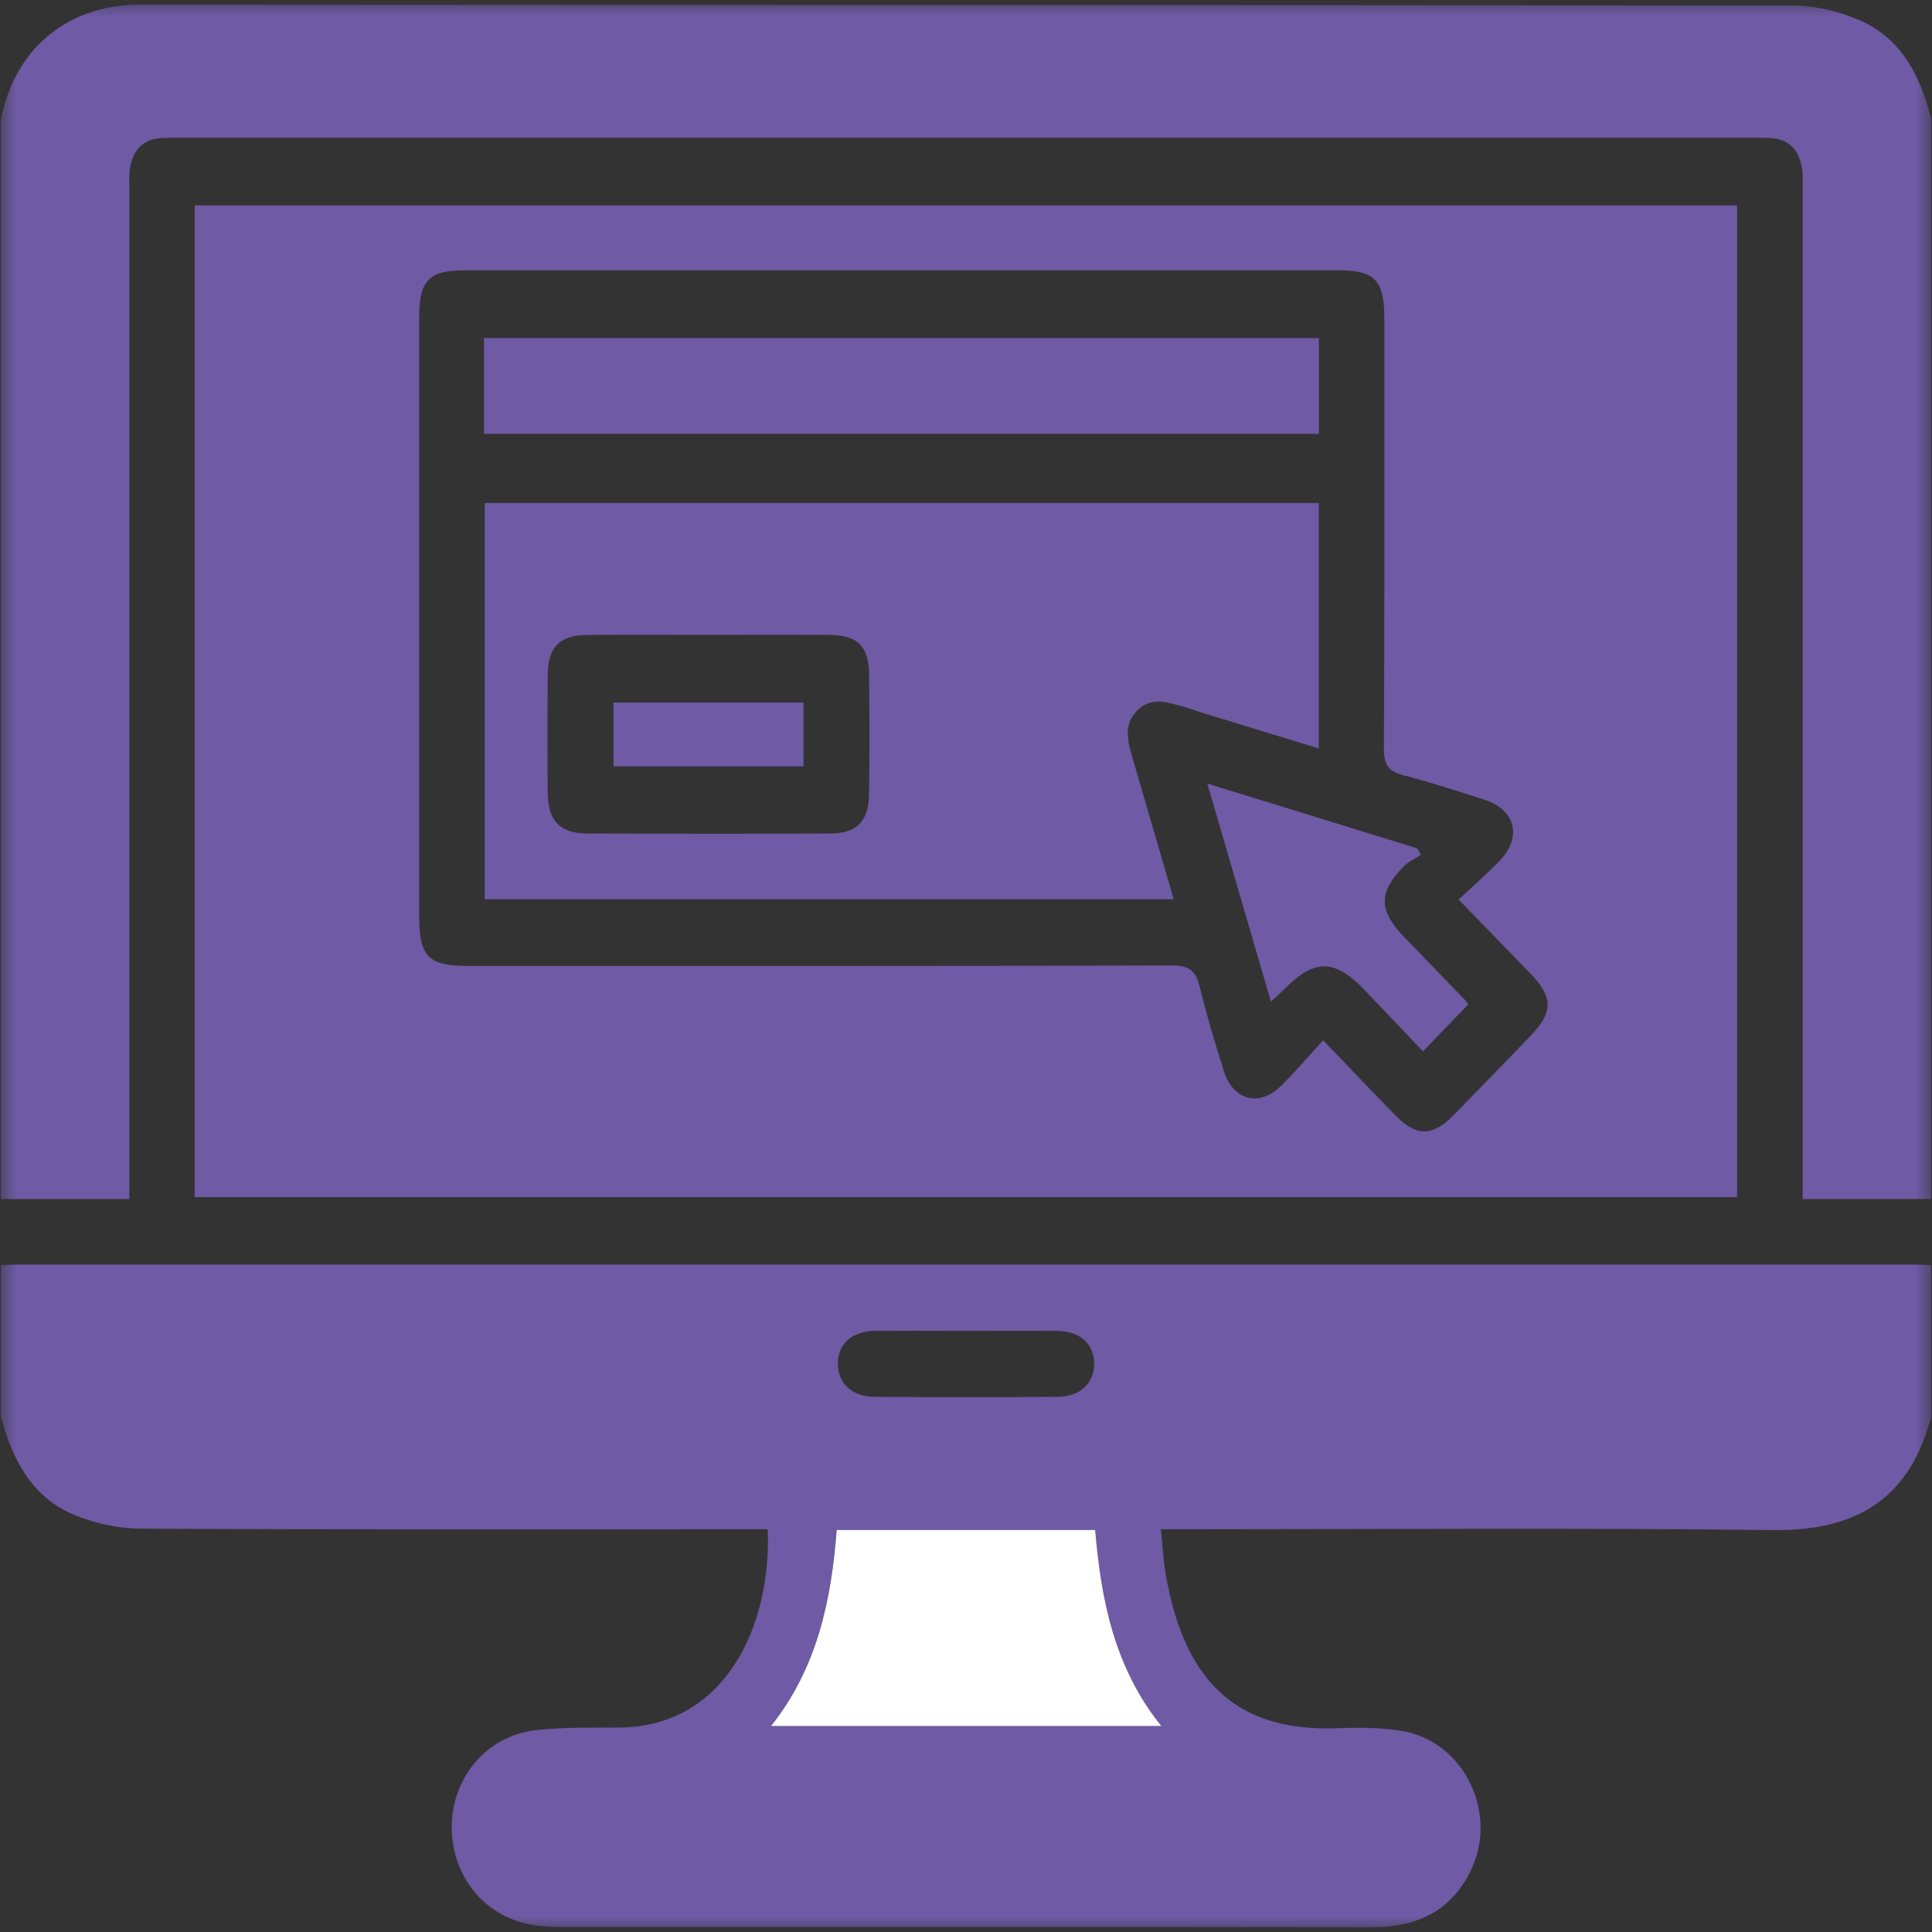
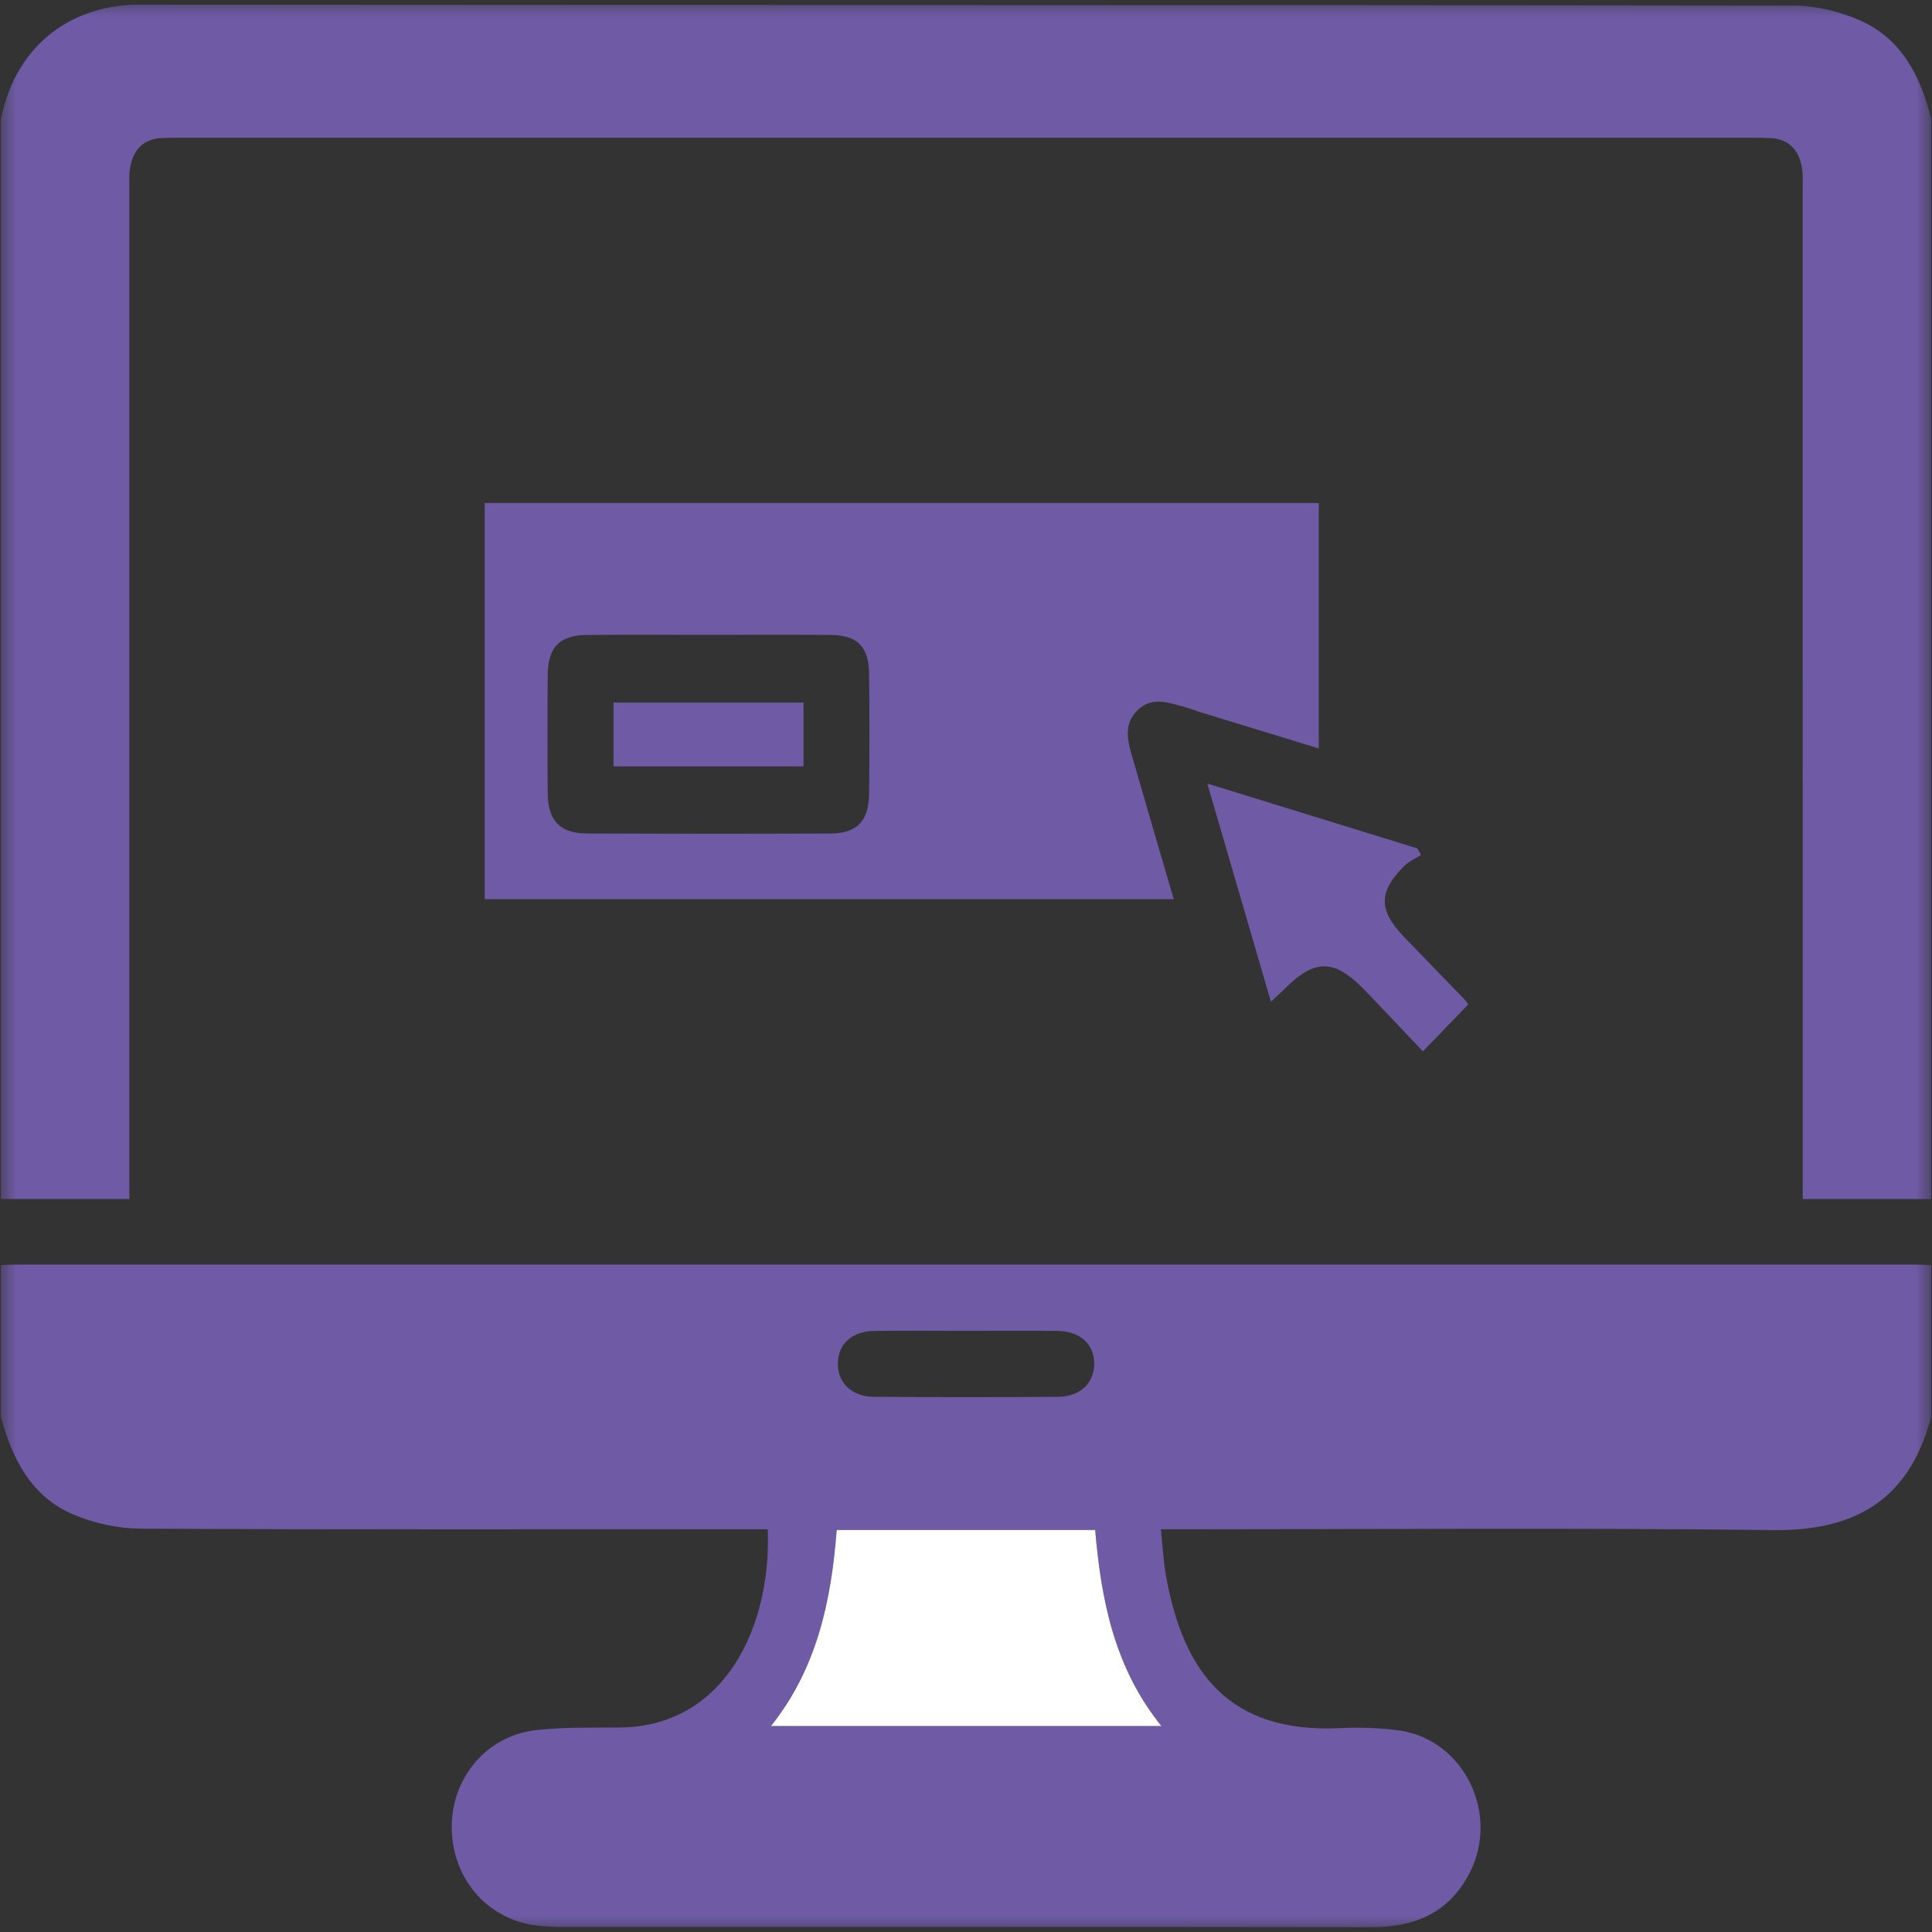
<svg xmlns="http://www.w3.org/2000/svg" width="60" height="60" viewBox="0 0 60 60" fill="none">
  <rect x="0" y="0" width="60" height="60" fill="#333333" stroke="none" />
  <g clip-path="url(#clip0_947_641)">
    <mask id="mask0_947_641" style="mask-type:luminance" maskUnits="userSpaceOnUse" x="0" y="0" width="60" height="60">
      <path d="M60 0H0V60H60V0Z" fill="white" />
    </mask>
    <g mask="url(#mask0_947_641)">
      <path fill-rule="evenodd" clip-rule="evenodd" d="M0.027 43.991C0.027 42.423 0.027 40.855 0.027 39.288C0.203 39.283 0.378 39.274 0.553 39.274C20.185 39.273 39.816 39.273 59.448 39.274C59.623 39.274 59.799 39.283 59.974 39.288C59.974 40.855 59.974 42.423 59.974 43.991C59.248 46.812 57.326 47.545 55.051 47.518C48.966 47.445 42.88 47.493 36.794 47.493C36.566 47.493 36.337 47.493 36.052 47.493C36.109 48.024 36.13 48.484 36.21 48.933C36.755 51.986 38.203 53.807 41.552 53.671C42.193 53.645 42.845 53.651 43.477 53.745C45.467 54.04 46.581 56.332 45.643 58.161C44.994 59.424 43.917 59.853 42.583 59.851C34.195 59.839 25.808 59.846 17.421 59.844C17.207 59.844 16.992 59.832 16.778 59.813C15.22 59.673 14.077 58.433 14.03 56.834C13.984 55.261 15.08 53.911 16.638 53.732C17.506 53.632 18.39 53.659 19.266 53.649C22.523 53.61 23.964 50.492 23.842 47.493C23.612 47.493 23.38 47.493 23.148 47.493C16.887 47.493 10.626 47.507 4.365 47.474C3.665 47.47 2.924 47.308 2.276 47.034C0.985 46.487 0.378 45.32 0.027 43.991ZM23.945 53.604C28.014 53.604 32.003 53.604 36.067 53.604C34.603 51.792 34.196 49.682 34.01 47.516C31.295 47.516 28.665 47.516 25.983 47.516C25.817 49.715 25.373 51.811 23.945 53.604ZM30.033 41.33C29.079 41.33 28.125 41.322 27.17 41.332C26.466 41.34 26.031 41.729 26.02 42.333C26.009 42.935 26.446 43.373 27.135 43.379C29.044 43.393 30.952 43.393 32.86 43.379C33.552 43.374 33.989 42.941 33.982 42.339C33.974 41.736 33.538 41.341 32.837 41.333C31.902 41.322 30.968 41.33 30.033 41.33Z" fill="#6E5AA5" />
      <path fill-rule="evenodd" clip-rule="evenodd" d="M59.974 3.705C59.974 14.882 59.974 26.059 59.974 37.236C58.656 37.236 57.337 37.236 55.985 37.236C55.985 36.862 55.985 36.602 55.985 36.342C55.985 26.192 55.985 16.042 55.984 5.891C55.984 5.671 55.998 5.446 55.964 5.23C55.875 4.671 55.57 4.323 54.994 4.288C54.8 4.277 54.604 4.277 54.409 4.277C38.137 4.277 21.864 4.277 5.592 4.277C5.397 4.277 5.202 4.277 5.007 4.288C4.431 4.323 4.127 4.67 4.037 5.23C4.003 5.446 4.017 5.671 4.017 5.891C4.016 16.062 4.017 26.232 4.017 36.403C4.017 36.656 4.017 36.908 4.017 37.236C2.633 37.236 1.33 37.236 0.027 37.236C0.027 26.059 0.027 14.882 0.027 3.705C0.518 1.28 2.339 0.145 4.312 0.146C21.438 0.16 38.564 0.149 55.689 0.174C56.386 0.175 57.129 0.352 57.771 0.637C59.05 1.202 59.653 2.366 59.974 3.705Z" fill="#6E5AA5" />
-       <path fill-rule="evenodd" clip-rule="evenodd" d="M23.945 53.603C25.373 51.81 25.817 49.714 25.984 47.516C28.665 47.516 31.296 47.516 34.011 47.516C34.196 49.681 34.604 51.791 36.067 53.603C32.004 53.603 28.014 53.603 23.945 53.603Z" fill="white" />
-       <path fill-rule="evenodd" clip-rule="evenodd" d="M6.045 37.177C6.045 26.902 6.045 16.663 6.045 6.379C22.007 6.379 37.955 6.379 53.946 6.379C53.946 16.631 53.946 26.887 53.946 37.177C37.973 37.177 22.026 37.177 6.045 37.177ZM41.092 32.308C41.905 33.153 42.626 33.913 43.359 34.661C43.984 35.296 44.49 35.293 45.121 34.652C45.926 33.834 46.724 33.008 47.521 32.181C48.24 31.435 48.242 30.977 47.529 30.236C46.818 29.497 46.1 28.764 45.297 27.937C45.746 27.515 46.181 27.142 46.575 26.729C47.279 25.993 47.066 25.15 46.105 24.838C45.269 24.567 44.432 24.298 43.583 24.076C43.135 23.958 42.975 23.767 42.978 23.26C43.002 18.799 42.992 14.338 42.992 9.878C42.991 8.712 42.693 8.395 41.587 8.395C32.537 8.394 23.486 8.394 14.436 8.395C13.316 8.395 13.019 8.703 13.019 9.859C13.018 16.048 13.019 22.237 13.019 28.425C13.019 29.726 13.288 29.998 14.575 29.998C21.85 29.998 29.125 30.005 36.401 29.983C36.938 29.981 37.143 30.159 37.265 30.666C37.476 31.541 37.737 32.404 38.008 33.263C38.298 34.179 39.109 34.389 39.783 33.723C40.218 33.293 40.617 32.825 41.092 32.308Z" fill="#6E5AA5" />
+       <path fill-rule="evenodd" clip-rule="evenodd" d="M23.945 53.603C25.373 51.81 25.817 49.714 25.984 47.516C28.665 47.516 31.296 47.516 34.011 47.516C34.196 49.681 34.604 51.791 36.067 53.603C32.004 53.603 28.014 53.603 23.945 53.603" fill="white" />
      <path fill-rule="evenodd" clip-rule="evenodd" d="M36.452 27.925C29.282 27.925 22.188 27.925 15.053 27.925C15.053 23.822 15.053 19.738 15.053 15.623C23.69 15.623 32.303 15.623 40.957 15.623C40.957 18.16 40.957 20.677 40.957 23.245C39.704 22.861 38.475 22.485 37.247 22.108C37.098 22.062 36.953 22.001 36.802 21.961C36.295 21.827 35.77 21.608 35.315 22.069C34.86 22.53 35.038 23.072 35.189 23.595C35.599 25.015 36.016 26.433 36.452 27.925ZM22.032 19.716C20.765 19.716 19.499 19.708 18.233 19.719C17.381 19.726 17.017 20.096 17.01 20.962C17 22.186 16.999 23.41 17.01 24.634C17.018 25.493 17.396 25.883 18.239 25.886C20.753 25.895 23.266 25.896 25.779 25.886C26.62 25.883 26.982 25.502 26.991 24.628C27.004 23.404 27.004 22.18 26.991 20.955C26.982 20.071 26.638 19.726 25.772 19.718C24.526 19.708 23.279 19.716 22.032 19.716Z" fill="#6E5AA5" />
-       <path fill-rule="evenodd" clip-rule="evenodd" d="M15.031 13.473C15.031 12.466 15.031 11.506 15.031 10.498C23.666 10.498 32.293 10.498 40.959 10.498C40.959 11.469 40.959 12.443 40.959 13.473C32.334 13.473 23.709 13.473 15.031 13.473Z" fill="#6E5AA5" />
      <path fill-rule="evenodd" clip-rule="evenodd" d="M45.595 31.197C45.122 31.686 44.674 32.15 44.19 32.651C43.583 32.012 42.988 31.378 42.385 30.752C41.432 29.765 40.828 29.765 39.867 30.738C39.759 30.847 39.643 30.947 39.469 31.108C38.811 28.85 38.17 26.652 37.494 24.334C39.729 25.024 41.871 25.685 44.014 26.347C44.053 26.413 44.092 26.48 44.131 26.547C43.951 26.666 43.745 26.756 43.596 26.907C42.803 27.712 42.811 28.274 43.608 29.101C44.239 29.756 44.874 30.408 45.505 31.063C45.532 31.09 45.55 31.128 45.595 31.197Z" fill="#6E5AA5" />
      <path fill-rule="evenodd" clip-rule="evenodd" d="M24.954 23.8C22.988 23.8 21.046 23.8 19.053 23.8C19.053 23.159 19.053 22.512 19.053 21.818C21.001 21.818 22.956 21.818 24.954 21.818C24.954 22.47 24.954 23.118 24.954 23.8Z" fill="#6E5AA5" />
    </g>
  </g>
  <defs>
    <clipPath id="clip0_947_641">
      <rect width="60" height="60" fill="white" />
    </clipPath>
  </defs>
</svg>